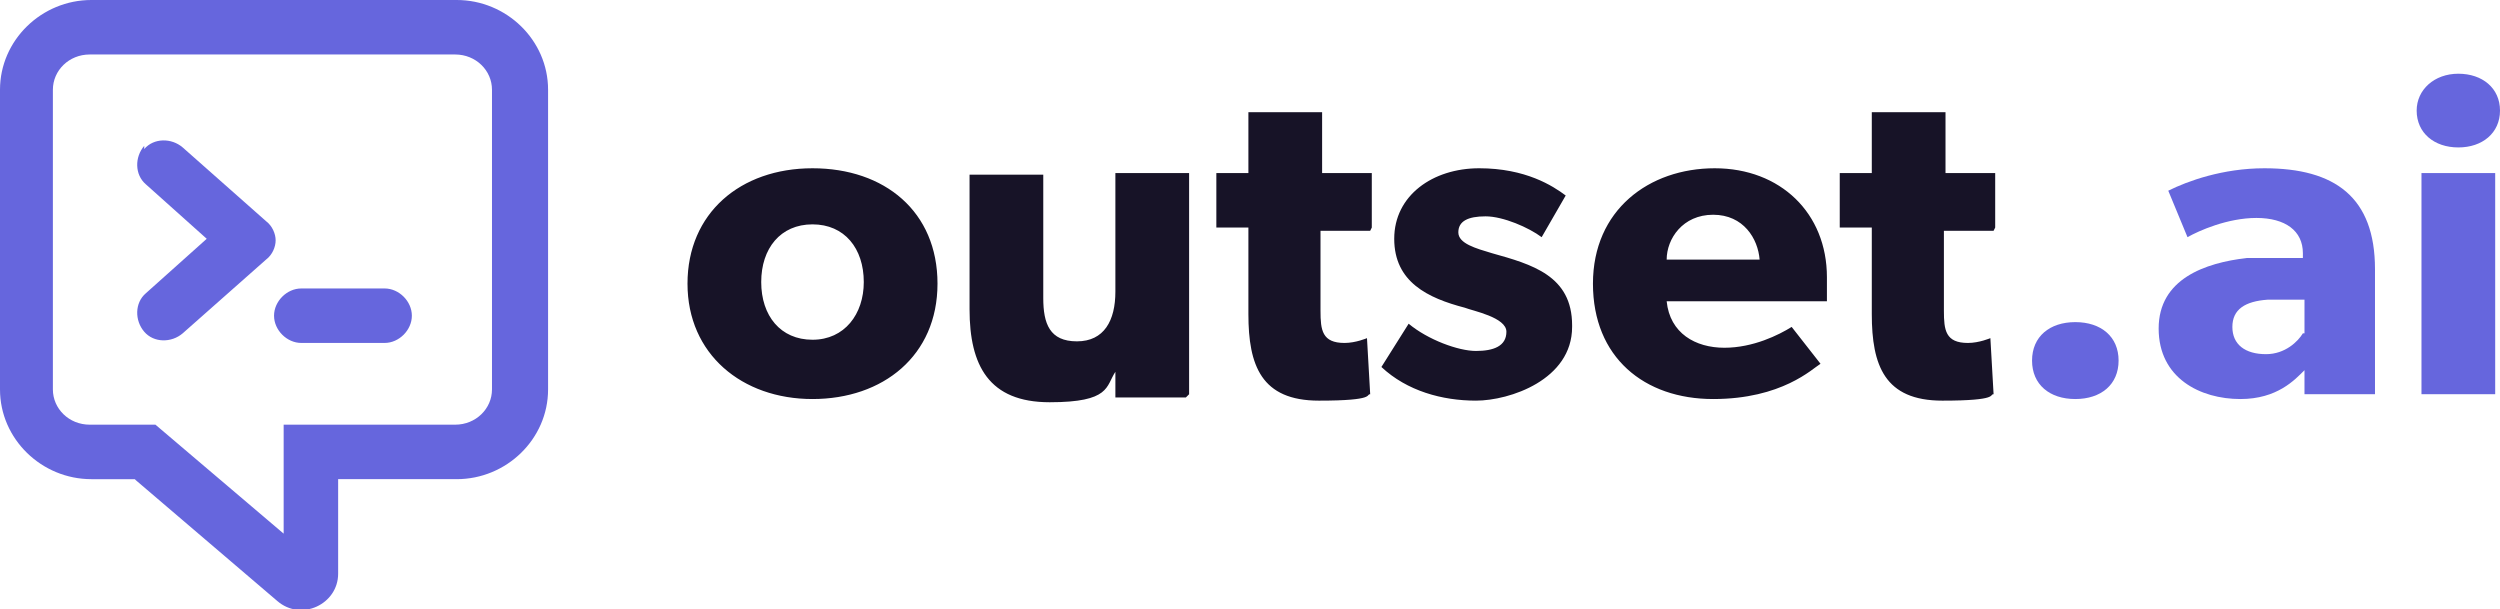
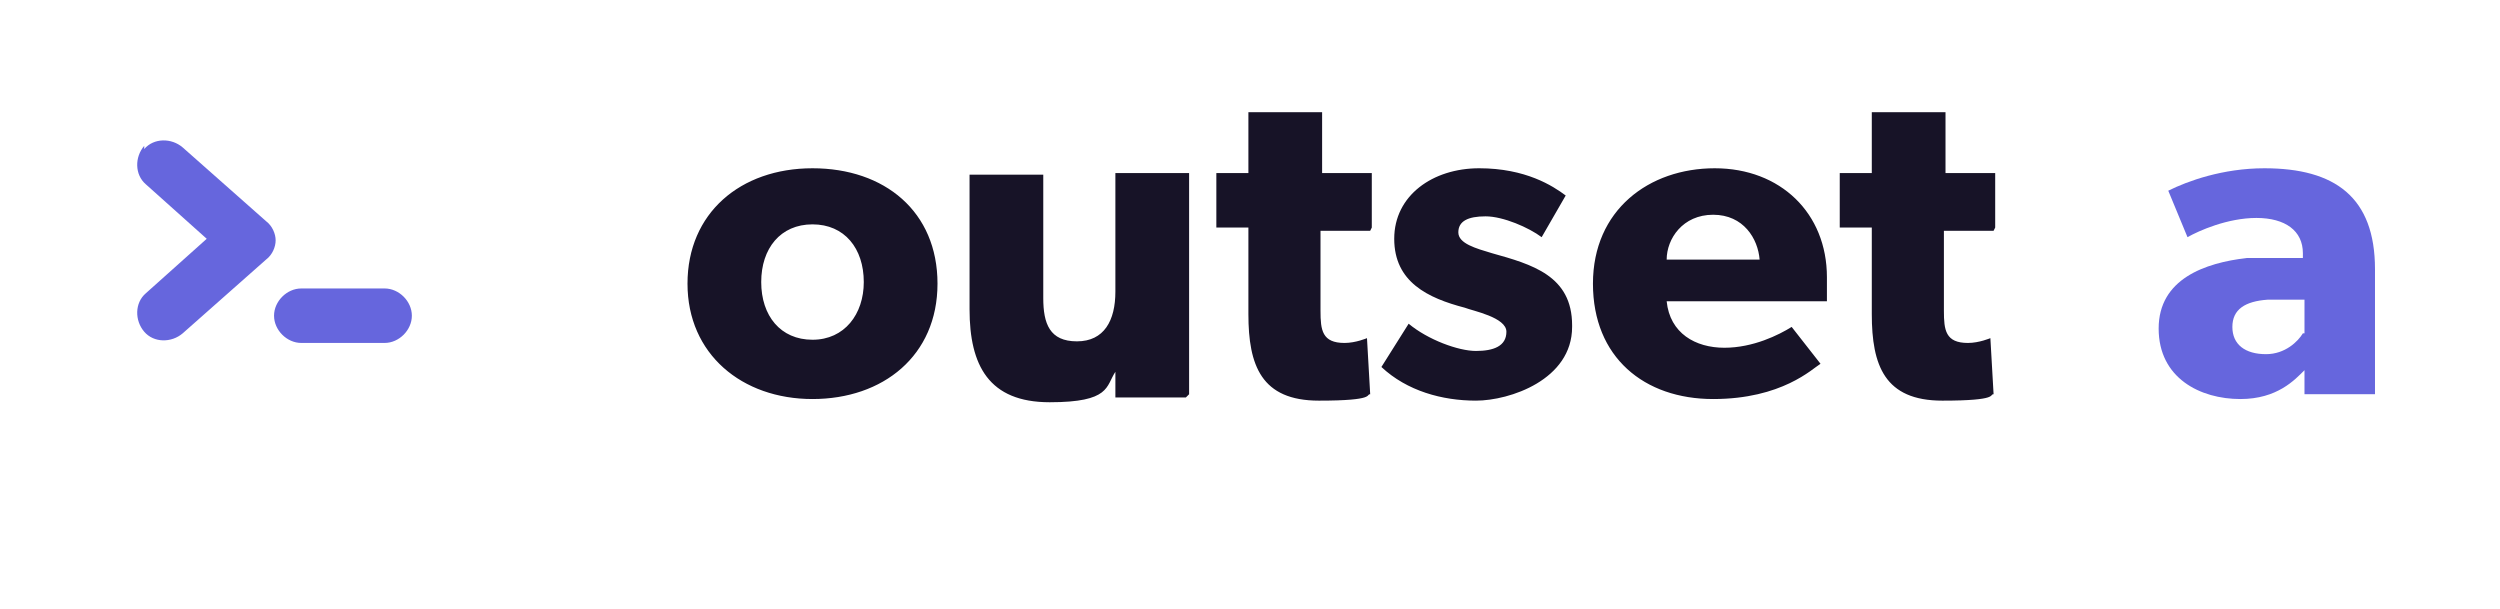
<svg xmlns="http://www.w3.org/2000/svg" width="156" height="38" fill="none">
  <g clip-path="url(#a)">
    <path fill="#66D" fill-rule="evenodd" d="M9 9.3c.6-.7 1.7-.7 2.4-.1l5.2 4.6c.4.3.6.8.6 1.2 0 .4-.2.9-.6 1.2l-5.2 4.6c-.7.6-1.8.6-2.4-.1-.6-.7-.6-1.8.1-2.4l3.8-3.4-3.8-3.4c-.7-.6-.7-1.7-.1-2.4v.2Zm8.1 10.4c0-.9.8-1.7 1.7-1.7H24c.9 0 1.7.8 1.7 1.7 0 .9-.8 1.7-1.7 1.7h-5.2c-.9 0-1.7-.8-1.7-1.7Z" clip-rule="evenodd" />
-     <path fill="#66D" fill-rule="evenodd" d="M17.7 26.5v6.8l-8-6.8H5.6c-1.3 0-2.3-1-2.3-2.2V5.6c0-1.2 1-2.2 2.3-2.2h22.8c1.3 0 2.3 1 2.3 2.2v18.7c0 1.2-1 2.2-2.3 2.2H17.6h.1Zm-9.2 3.4H5.7c-3.1 0-5.7-2.5-5.7-5.6V5.6C0 2.5 2.6 0 5.7 0h22.8c3.1 0 5.7 2.5 5.7 5.6v18.7c0 3.1-2.6 5.6-5.7 5.6h-7.4v5.9c0 1.9-2.3 3-3.8 1.7l-8.9-7.6h.1Z" clip-rule="evenodd" />
-     <path fill="#66D" d="M129.5 20.1c-1.6 0-2.7.9-2.7 2.4s1.1 2.4 2.7 2.4 2.7-.9 2.7-2.4-1.1-2.4-2.7-2.4Zm26.2-9.3h-4.6v13.8h4.6V10.8Zm-2.3-1.6c1.5 0 2.6-.9 2.6-2.3s-1.1-2.3-2.6-2.3-2.6 1-2.6 2.3c0 1.4 1.1 2.3 2.6 2.3Z" />
    <path fill="#171327" d="M58.5 17.7c0-4.5-3.3-7.2-7.8-7.2s-7.8 2.8-7.8 7.2 3.4 7.2 7.8 7.2 7.8-2.7 7.8-7.2Zm-4.6-.1c0 2-1.2 3.6-3.2 3.6s-3.2-1.5-3.2-3.6 1.2-3.6 3.2-3.6 3.2 1.5 3.2 3.6Zm20.3 7V10.8h-4.6v7.4c0 1.8-.7 3.1-2.4 3.1s-2.1-1.1-2.1-2.7v-7.7h-4.6v8.4c0 3.5 1.2 5.8 5 5.8s3.5-1 4.1-1.9v1.6H74l.2-.2Zm11.4-10.4v-3.4h-3.1V7h-4.6v3.8h-2v3.4h2v5.4c0 3.2.8 5.4 4.4 5.4 3.6 0 2.9-.4 3.2-.4l-.2-3.5s-.7.3-1.4.3c-1.4 0-1.5-.8-1.5-2v-5h3.1l.1-.2Zm12.5 6.1c0-3.1-2.5-3.8-5-4.5-1-.3-2.1-.6-2.1-1.3 0-.7.6-1 1.7-1s2.7.7 3.5 1.3l1.5-2.6c-.8-.6-2.5-1.7-5.4-1.7-2.9 0-5.3 1.7-5.3 4.4s2.1 3.7 4.4 4.3c.5.2 2.6.6 2.6 1.5s-.8 1.2-1.9 1.2c-1.1 0-3-.7-4.2-1.7l-1.7 2.7c1.6 1.5 3.8 2.1 5.9 2.1 2.1 0 6-1.3 6-4.6v-.1Zm15.9-3c0-4-2.9-6.8-7-6.8s-7.6 2.6-7.6 7.2 3.2 7.2 7.5 7.2 6.2-1.9 6.7-2.2l-1.8-2.3c-.8.5-2.4 1.3-4.2 1.3-1.8 0-3.4-.9-3.6-2.9h10v-1.5Zm-4.2-1.1H104c0-1.3 1-2.8 2.9-2.8s2.8 1.5 2.9 2.8Zm14.7-2v-3.4h-3.1V7h-4.6v3.8h-2v3.4h2v5.4c0 3.2.8 5.4 4.4 5.4 3.6 0 2.9-.4 3.2-.4l-.2-3.5s-.7.3-1.4.3c-1.4 0-1.5-.8-1.5-2v-5h3.1l.1-.2Z" />
    <path fill="#66D" d="M141.3 10.5c-2.6 0-4.8.8-6 1.4l1.2 2.9c.7-.4 2.5-1.2 4.3-1.2 1.8 0 2.9.8 2.9 2.2v.3h-3.5c-2.6.3-5.5 1.3-5.5 4.4 0 3.1 2.6 4.4 5.1 4.4 2.3 0 3.4-1.2 4-1.8v1.5h4.4v-7.8c0-4.5-2.5-6.3-6.9-6.3Zm2.4 10.3c-.3.5-1.1 1.3-2.3 1.3-1.3 0-2.1-.6-2.1-1.7s.8-1.6 2.2-1.7h2.3v2.1h-.1Z" />
  </g>
  <defs>
    <clipPath id="a">
      <path fill="#fff" d="M0 0h156v38H0z" />
    </clipPath>
  </defs>
</svg>